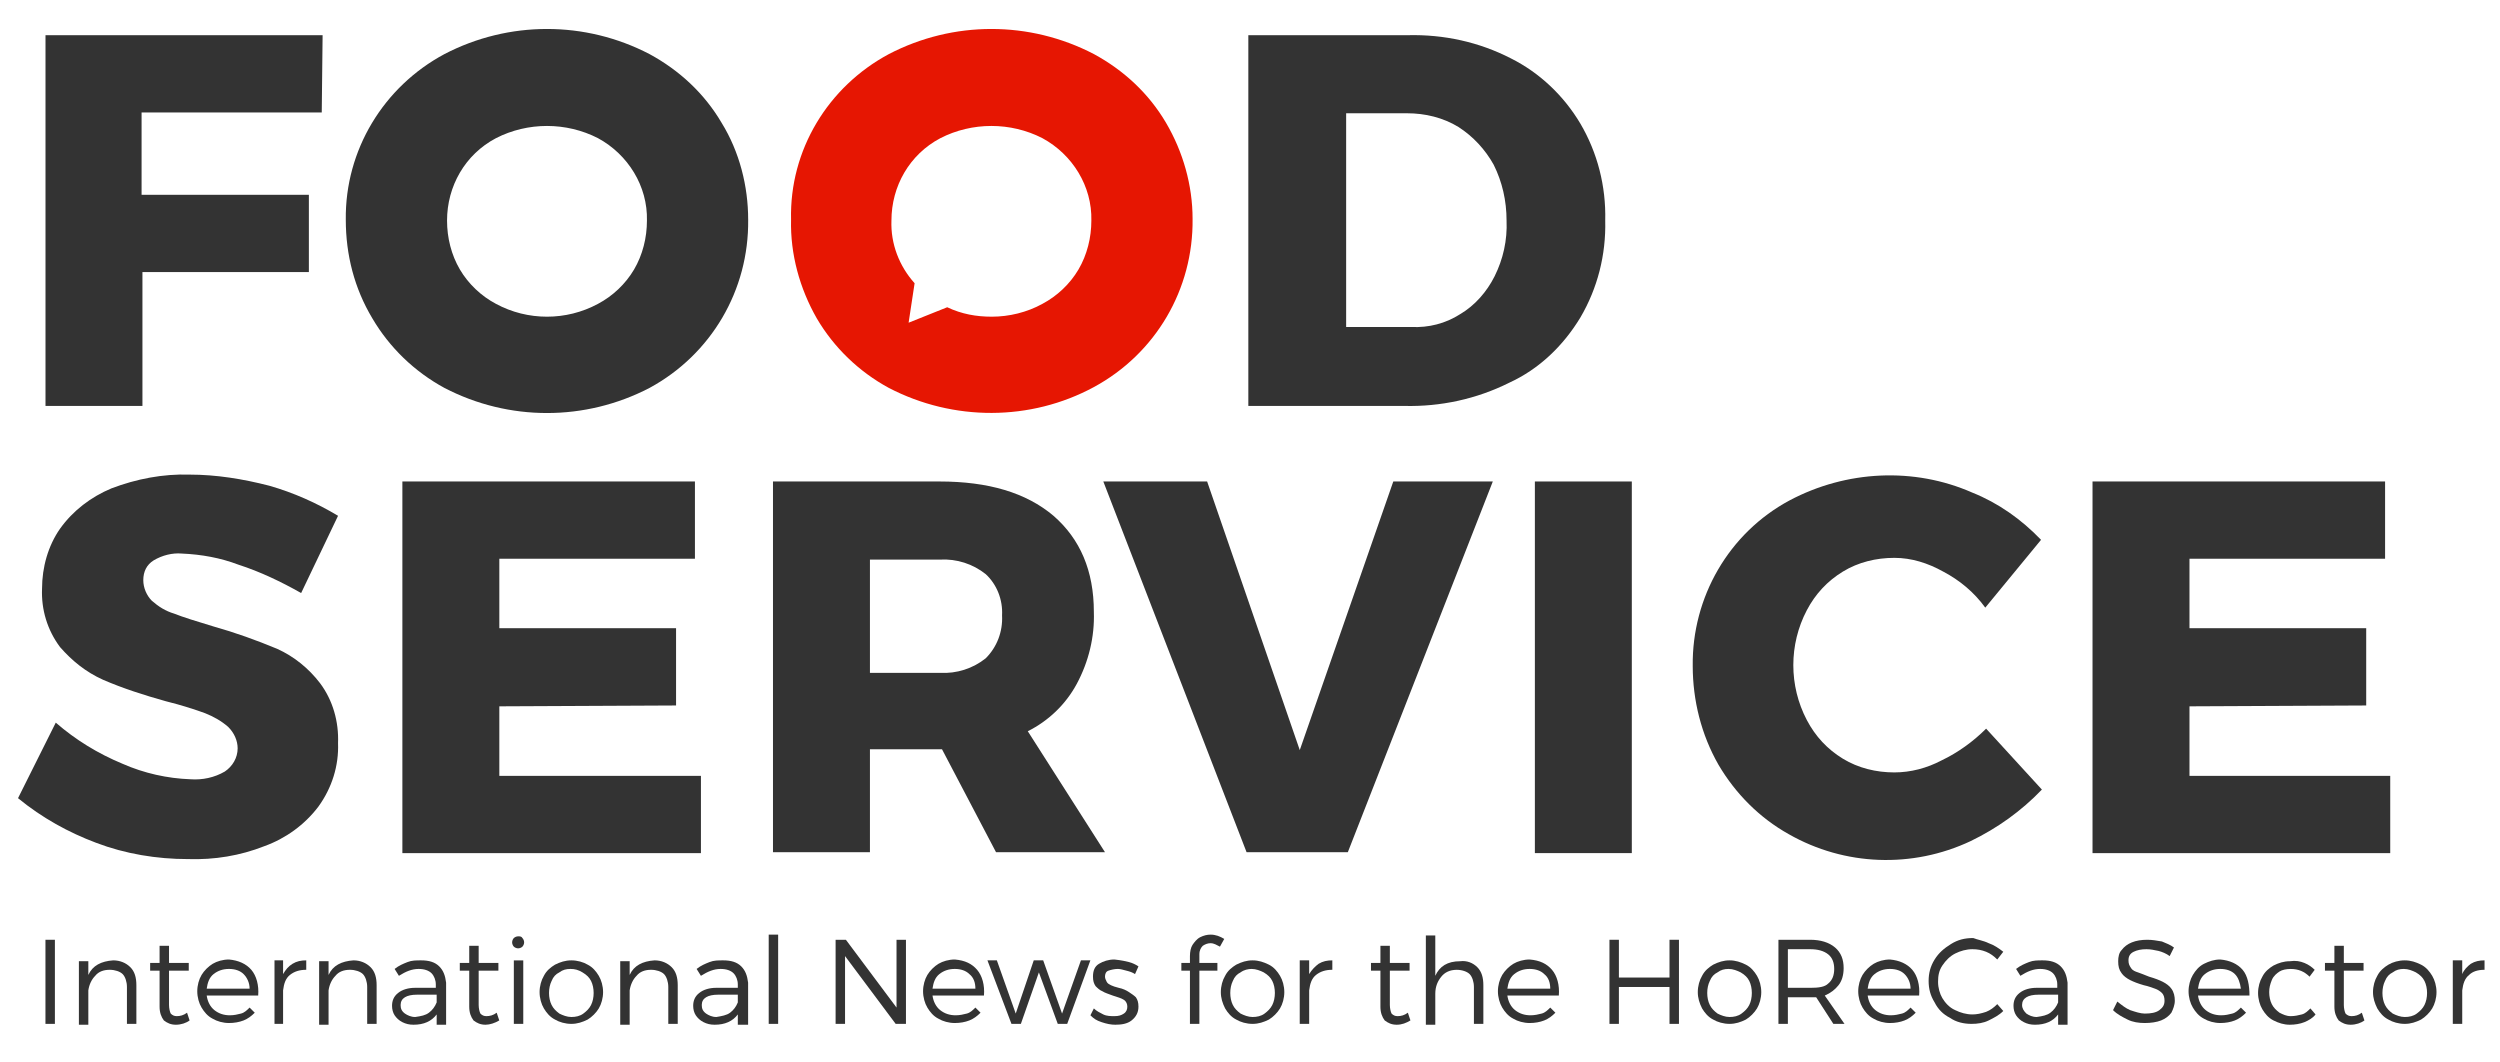
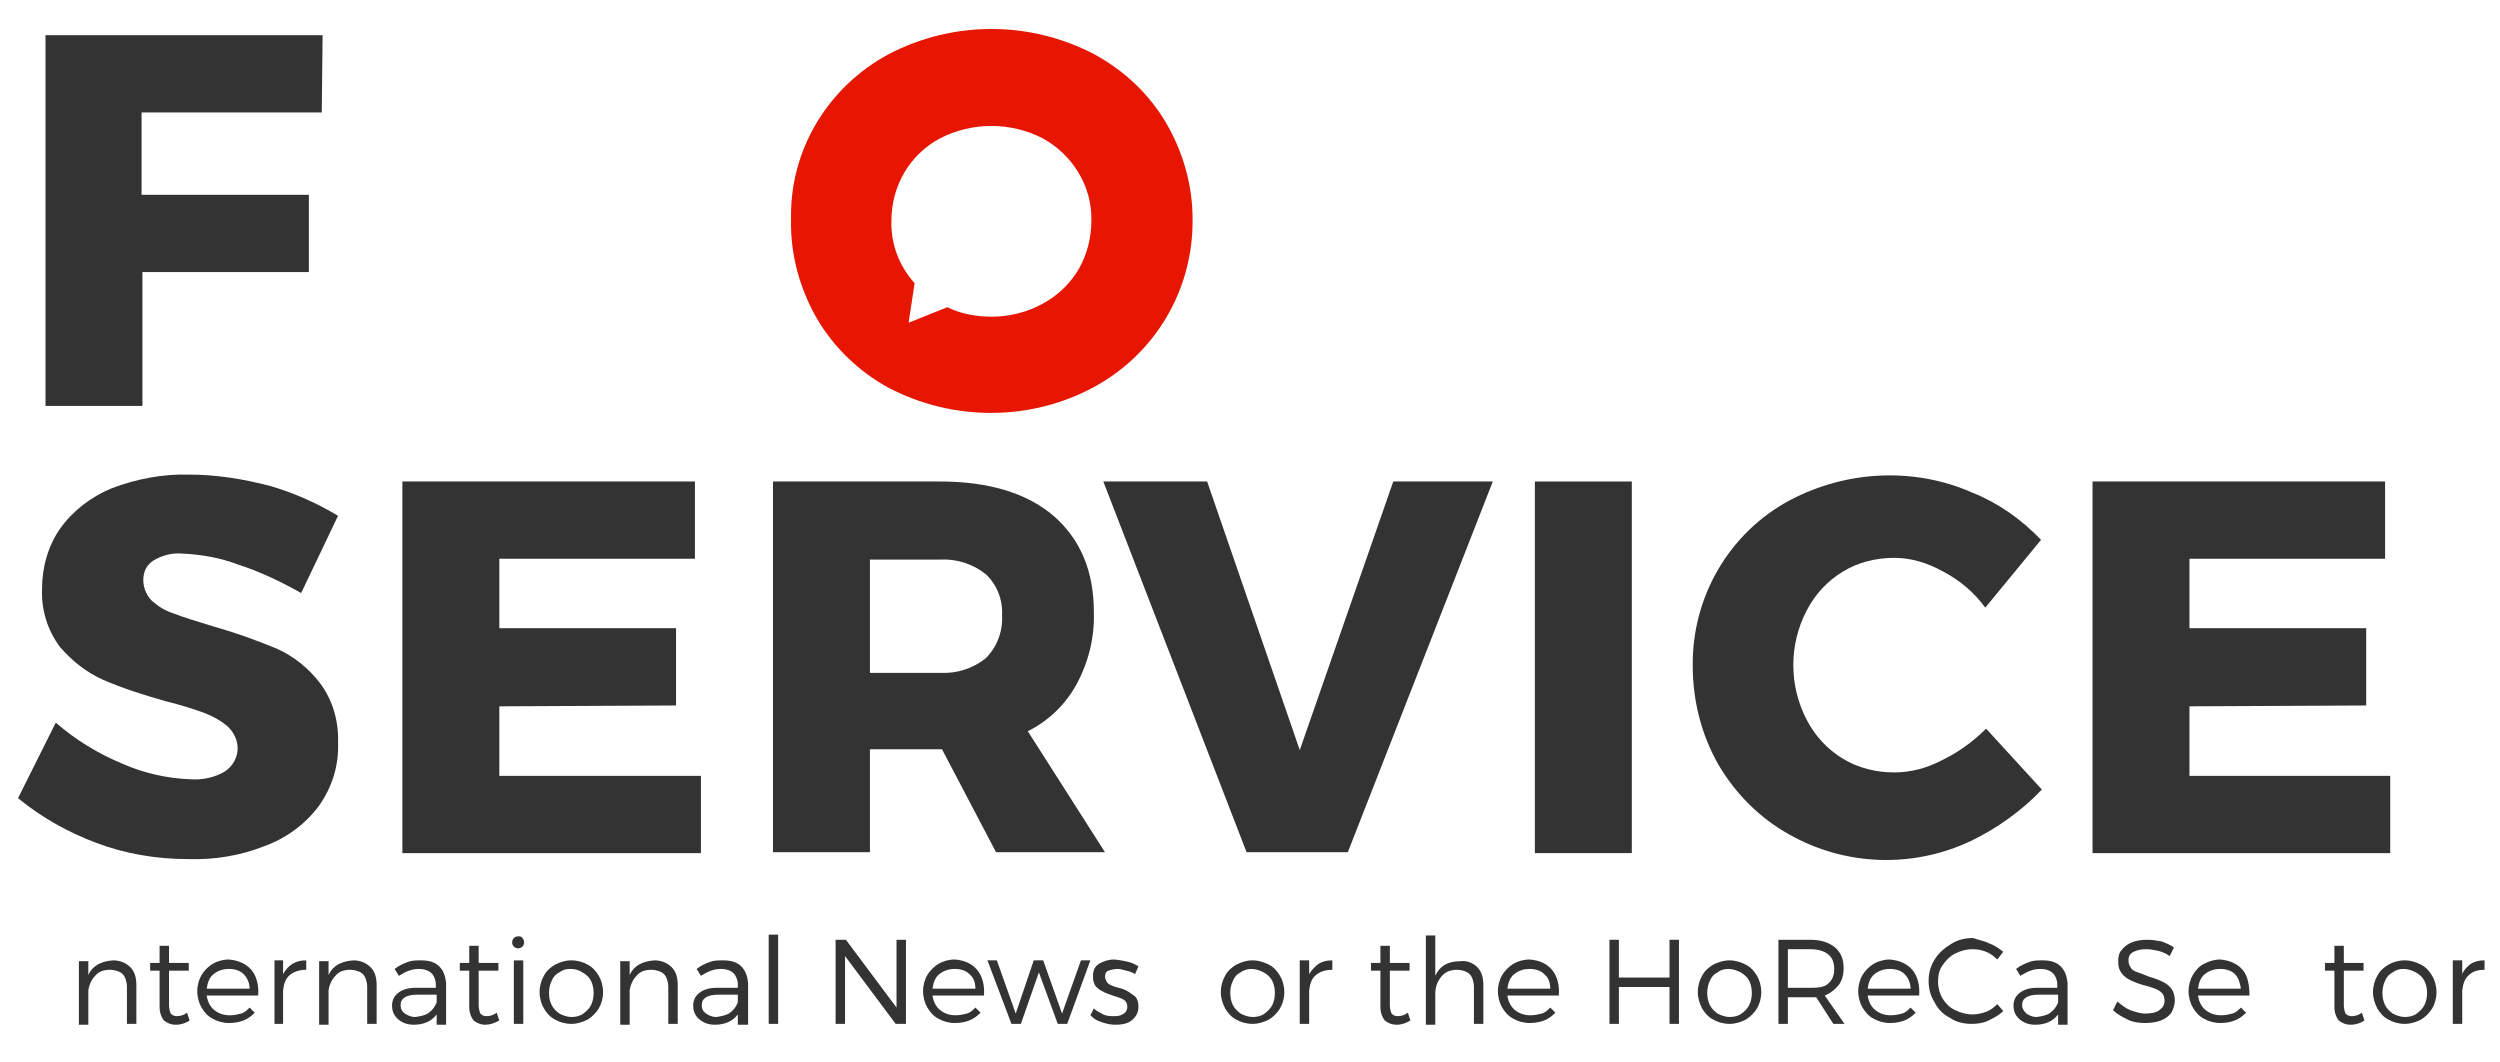
<svg xmlns="http://www.w3.org/2000/svg" width="120" height="51" viewBox="0 0 120 51" fill="none">
-   <path d="M2.182 49.146V45.109H2.635V49.146H2.182Z" fill="#333333" />
  <path d="M6.258 46.427C6.464 46.633 6.546 46.921 6.546 47.292V49.146H6.093V47.374C6.093 47.127 6.011 46.88 5.887 46.756C5.764 46.633 5.517 46.55 5.27 46.55C4.981 46.55 4.734 46.633 4.57 46.839C4.405 47.004 4.281 47.251 4.24 47.539V49.187H3.787V46.138H4.24V46.797C4.446 46.344 4.858 46.138 5.434 46.097C5.764 46.097 6.052 46.221 6.258 46.427Z" fill="#333333" />
  <path d="M8.442 49.187C8.195 49.187 8.031 49.105 7.866 48.981C7.742 48.816 7.66 48.61 7.66 48.322V46.592H7.207V46.221H7.66V45.397H8.113V46.221H9.06V46.592H8.113V48.239C8.113 48.404 8.154 48.569 8.195 48.651C8.278 48.734 8.36 48.775 8.484 48.775C8.648 48.775 8.813 48.734 8.978 48.61L9.101 48.981C8.937 49.105 8.69 49.187 8.442 49.187Z" fill="#333333" />
  <path d="M12.063 46.55C12.31 46.839 12.434 47.292 12.393 47.786H9.922C9.963 48.075 10.086 48.322 10.292 48.487C10.498 48.651 10.745 48.734 11.034 48.734C11.239 48.734 11.404 48.693 11.569 48.651C11.734 48.61 11.857 48.487 11.981 48.363L12.228 48.61C12.063 48.775 11.898 48.899 11.693 48.981C11.487 49.063 11.239 49.105 10.992 49.105C10.704 49.105 10.416 49.022 10.21 48.899C9.963 48.775 9.798 48.569 9.675 48.363C9.551 48.157 9.469 47.869 9.469 47.58C9.469 47.292 9.551 47.004 9.675 46.798C9.798 46.592 10.004 46.386 10.21 46.262C10.416 46.139 10.704 46.056 10.992 46.056C11.445 46.097 11.816 46.262 12.063 46.55ZM11.693 46.757C11.528 46.592 11.281 46.509 10.992 46.509C10.704 46.509 10.457 46.592 10.251 46.757C10.045 46.921 9.963 47.168 9.922 47.457H11.981C11.981 47.168 11.857 46.921 11.693 46.757Z" fill="#333333" />
  <path d="M14.041 46.262C14.246 46.138 14.452 46.097 14.7 46.097V46.55C14.37 46.55 14.123 46.633 13.917 46.797C13.711 46.962 13.629 47.209 13.588 47.539V49.146H13.176V46.097H13.588V46.756C13.711 46.55 13.835 46.386 14.041 46.262Z" fill="#333333" />
  <path d="M17.789 46.427C17.995 46.633 18.078 46.921 18.078 47.292V49.146H17.625V47.374C17.625 47.127 17.542 46.88 17.419 46.756C17.295 46.633 17.048 46.55 16.801 46.55C16.513 46.55 16.265 46.633 16.101 46.839C15.936 47.004 15.812 47.251 15.771 47.539V49.187H15.318V46.138H15.771V46.797C15.977 46.344 16.389 46.138 16.966 46.097C17.295 46.097 17.583 46.221 17.789 46.427Z" fill="#333333" />
  <path d="M20.96 48.693C20.713 49.022 20.342 49.187 19.848 49.187C19.642 49.187 19.477 49.146 19.312 49.063C19.148 48.981 19.024 48.857 18.942 48.734C18.86 48.61 18.818 48.445 18.818 48.281C18.818 48.033 18.901 47.827 19.107 47.663C19.312 47.498 19.601 47.415 19.93 47.415H20.919V47.251C20.919 47.045 20.836 46.839 20.713 46.715C20.589 46.592 20.383 46.509 20.095 46.509C19.765 46.509 19.477 46.633 19.148 46.839L18.942 46.509C19.148 46.344 19.354 46.262 19.56 46.18C19.765 46.097 19.971 46.097 20.218 46.097C20.589 46.097 20.877 46.18 21.083 46.386C21.289 46.592 21.372 46.839 21.413 47.168V49.187H20.96V48.693ZM20.589 48.61C20.754 48.486 20.877 48.322 20.96 48.116V47.745H20.013C19.518 47.745 19.23 47.91 19.23 48.239C19.23 48.404 19.271 48.528 19.436 48.651C19.56 48.734 19.724 48.816 19.93 48.816C20.218 48.775 20.424 48.734 20.589 48.61Z" fill="#333333" />
  <path d="M23.306 49.187C23.059 49.187 22.894 49.105 22.729 48.981C22.606 48.816 22.523 48.61 22.523 48.322V46.592H22.07V46.221H22.523V45.397H22.976V46.221H23.923V46.592H22.976V48.239C22.976 48.404 23.017 48.569 23.059 48.651C23.141 48.734 23.223 48.775 23.347 48.775C23.512 48.775 23.676 48.734 23.841 48.61L23.965 48.981C23.759 49.105 23.512 49.187 23.306 49.187Z" fill="#333333" />
  <path d="M25.076 45.027C25.117 45.068 25.159 45.15 25.159 45.233C25.159 45.315 25.117 45.398 25.076 45.439C25.035 45.48 24.953 45.521 24.87 45.521C24.788 45.521 24.706 45.48 24.664 45.439C24.623 45.398 24.582 45.315 24.582 45.233C24.582 45.15 24.623 45.068 24.664 45.027C24.706 44.986 24.788 44.944 24.87 44.944C24.953 44.944 25.035 44.944 25.076 45.027ZM24.664 49.146V46.098H25.117V49.146H24.664Z" fill="#333333" />
  <path d="M28.206 46.303C28.454 46.427 28.618 46.633 28.742 46.839C28.865 47.045 28.948 47.333 28.948 47.621C28.948 47.91 28.865 48.198 28.742 48.404C28.618 48.61 28.412 48.816 28.206 48.94C27.959 49.063 27.712 49.146 27.424 49.146C27.136 49.146 26.848 49.063 26.642 48.94C26.395 48.816 26.23 48.61 26.106 48.404C25.983 48.198 25.9 47.91 25.9 47.621C25.9 47.333 25.983 47.045 26.106 46.839C26.23 46.592 26.436 46.427 26.642 46.303C26.889 46.18 27.136 46.097 27.424 46.097C27.712 46.097 28.001 46.18 28.206 46.303ZM26.848 46.674C26.683 46.756 26.559 46.88 26.477 47.086C26.395 47.251 26.353 47.457 26.353 47.663C26.353 47.869 26.395 48.075 26.477 48.239C26.559 48.404 26.683 48.528 26.848 48.651C27.012 48.734 27.218 48.816 27.424 48.816C27.63 48.816 27.836 48.775 28.001 48.651C28.165 48.528 28.289 48.404 28.371 48.239C28.454 48.075 28.495 47.869 28.495 47.663C28.495 47.457 28.454 47.251 28.371 47.086C28.289 46.921 28.165 46.797 27.959 46.674C27.753 46.55 27.589 46.509 27.383 46.509C27.177 46.509 27.012 46.55 26.848 46.674Z" fill="#333333" />
  <path d="M32.242 46.427C32.448 46.633 32.531 46.921 32.531 47.292V49.146H32.078V47.374C32.078 47.127 31.995 46.88 31.872 46.756C31.748 46.633 31.501 46.55 31.254 46.55C30.966 46.55 30.719 46.633 30.554 46.839C30.389 47.004 30.266 47.251 30.224 47.539V49.187H29.771V46.138H30.224V46.797C30.43 46.344 30.842 46.138 31.419 46.097C31.748 46.097 32.036 46.221 32.242 46.427Z" fill="#333333" />
  <path d="M35.415 48.693C35.168 49.022 34.797 49.187 34.303 49.187C34.097 49.187 33.932 49.146 33.768 49.063C33.603 48.981 33.479 48.857 33.397 48.734C33.315 48.61 33.273 48.445 33.273 48.281C33.273 48.033 33.356 47.827 33.562 47.663C33.768 47.498 34.056 47.415 34.385 47.415H35.415V47.251C35.415 47.045 35.333 46.839 35.209 46.715C35.085 46.592 34.88 46.509 34.591 46.509C34.262 46.509 33.974 46.633 33.644 46.839L33.438 46.509C33.644 46.344 33.85 46.262 34.056 46.18C34.262 46.097 34.468 46.097 34.715 46.097C35.085 46.097 35.374 46.18 35.58 46.386C35.785 46.592 35.868 46.839 35.909 47.168V49.187H35.415V48.693ZM35.044 48.61C35.209 48.486 35.333 48.322 35.415 48.116V47.745H34.468C33.974 47.745 33.685 47.91 33.685 48.239C33.685 48.404 33.726 48.528 33.891 48.651C34.015 48.734 34.179 48.816 34.385 48.816C34.632 48.775 34.88 48.734 35.044 48.61Z" fill="#333333" />
  <path d="M36.898 49.146V44.862H37.351V49.146H36.898Z" fill="#333333" />
  <path d="M42.992 49.146L40.562 45.892V49.146H40.109V45.109H40.603L43.033 48.363V45.109H43.486V49.146H42.992Z" fill="#333333" />
  <path d="M46.901 46.55C47.148 46.839 47.272 47.292 47.23 47.786H44.76C44.801 48.075 44.924 48.322 45.13 48.487C45.336 48.651 45.583 48.734 45.871 48.734C46.077 48.734 46.242 48.693 46.407 48.651C46.572 48.61 46.695 48.487 46.819 48.363L47.066 48.61C46.901 48.775 46.736 48.899 46.53 48.981C46.325 49.063 46.077 49.105 45.83 49.105C45.542 49.105 45.254 49.022 45.048 48.899C44.801 48.775 44.636 48.569 44.513 48.363C44.389 48.157 44.307 47.869 44.307 47.58C44.307 47.292 44.389 47.004 44.513 46.798C44.636 46.592 44.842 46.386 45.048 46.262C45.254 46.139 45.542 46.056 45.83 46.056C46.325 46.097 46.654 46.262 46.901 46.55ZM46.53 46.757C46.366 46.592 46.119 46.509 45.83 46.509C45.542 46.509 45.295 46.592 45.089 46.757C44.883 46.921 44.801 47.168 44.76 47.457H46.819C46.819 47.168 46.736 46.921 46.53 46.757Z" fill="#333333" />
  <path d="M50.773 49.146L49.867 46.674L49.002 49.146H48.55L47.397 46.097H47.849L48.755 48.651L49.62 46.097H50.073L50.979 48.651L51.885 46.097H52.338L51.226 49.146H50.773Z" fill="#333333" />
  <path d="M54.193 46.18C54.358 46.221 54.522 46.303 54.646 46.386L54.481 46.757C54.358 46.674 54.234 46.633 54.069 46.592C53.905 46.55 53.781 46.509 53.658 46.509C53.493 46.509 53.328 46.55 53.205 46.592C53.081 46.633 53.04 46.757 53.04 46.88C53.04 46.962 53.081 47.045 53.122 47.127C53.163 47.21 53.246 47.251 53.328 47.292C53.41 47.333 53.534 47.374 53.699 47.416C53.905 47.457 54.069 47.539 54.193 47.622C54.316 47.704 54.44 47.786 54.522 47.869C54.605 47.992 54.646 48.116 54.646 48.322C54.646 48.61 54.522 48.816 54.316 48.981C54.111 49.146 53.822 49.187 53.534 49.187C53.328 49.187 53.122 49.146 52.875 49.063C52.628 48.981 52.505 48.899 52.34 48.734L52.505 48.404C52.628 48.528 52.793 48.61 52.958 48.693C53.122 48.775 53.328 48.775 53.493 48.775C53.699 48.775 53.822 48.734 53.946 48.651C54.069 48.569 54.111 48.446 54.111 48.322C54.111 48.198 54.069 48.075 53.946 47.992C53.822 47.91 53.658 47.869 53.41 47.786C53.205 47.704 53.04 47.663 52.916 47.58C52.793 47.539 52.669 47.416 52.587 47.333C52.505 47.21 52.463 47.086 52.463 46.88C52.463 46.592 52.546 46.386 52.752 46.262C52.958 46.139 53.205 46.056 53.493 46.056C53.864 46.097 54.028 46.139 54.193 46.18Z" fill="#333333" />
-   <path d="M57.735 45.397C57.652 45.48 57.57 45.603 57.57 45.809V46.221H58.435V46.592H57.57V49.146H57.117V46.592H56.705V46.221H57.117V45.892C57.117 45.686 57.158 45.48 57.24 45.356C57.323 45.233 57.446 45.068 57.611 44.985C57.776 44.903 57.941 44.862 58.105 44.862C58.352 44.862 58.558 44.944 58.764 45.068L58.558 45.439C58.394 45.356 58.27 45.274 58.105 45.274C57.982 45.274 57.858 45.315 57.735 45.397Z" fill="#333333" />
  <path d="M60.906 46.303C61.153 46.427 61.318 46.633 61.441 46.839C61.565 47.045 61.647 47.333 61.647 47.621C61.647 47.91 61.565 48.198 61.441 48.404C61.318 48.61 61.112 48.816 60.906 48.94C60.659 49.063 60.412 49.146 60.123 49.146C59.835 49.146 59.547 49.063 59.341 48.94C59.094 48.816 58.929 48.61 58.806 48.404C58.682 48.157 58.6 47.91 58.6 47.621C58.6 47.333 58.682 47.045 58.806 46.839C58.929 46.592 59.135 46.427 59.341 46.303C59.588 46.18 59.835 46.097 60.123 46.097C60.412 46.097 60.659 46.18 60.906 46.303ZM59.547 46.674C59.382 46.756 59.258 46.88 59.176 47.086C59.094 47.251 59.053 47.457 59.053 47.663C59.053 47.869 59.094 48.075 59.176 48.239C59.258 48.404 59.382 48.528 59.547 48.651C59.712 48.734 59.917 48.816 60.123 48.816C60.329 48.816 60.535 48.775 60.7 48.651C60.864 48.528 60.988 48.404 61.07 48.239C61.153 48.075 61.194 47.869 61.194 47.663C61.194 47.457 61.153 47.251 61.07 47.086C60.988 46.921 60.864 46.797 60.659 46.674C60.494 46.592 60.288 46.509 60.082 46.509C59.917 46.509 59.712 46.55 59.547 46.674Z" fill="#333333" />
  <path d="M63.293 46.262C63.499 46.138 63.705 46.097 63.952 46.097V46.55C63.622 46.55 63.375 46.633 63.169 46.797C62.963 46.962 62.881 47.209 62.84 47.539V49.146H62.387V46.097H62.84V46.756C62.963 46.55 63.128 46.386 63.293 46.262Z" fill="#333333" />
  <path d="M67.042 49.187C66.795 49.187 66.63 49.105 66.466 48.981C66.342 48.816 66.26 48.61 66.26 48.322V46.592H65.807V46.221H66.26V45.397H66.713V46.221H67.66V46.592H66.713V48.239C66.713 48.404 66.754 48.569 66.795 48.651C66.877 48.734 66.96 48.775 67.083 48.775C67.248 48.775 67.413 48.734 67.577 48.61L67.701 48.981C67.495 49.105 67.289 49.187 67.042 49.187Z" fill="#333333" />
  <path d="M70.912 46.427C71.118 46.633 71.201 46.921 71.201 47.292V49.146H70.748V47.375C70.748 47.127 70.665 46.88 70.542 46.757C70.418 46.633 70.171 46.551 69.924 46.551C69.594 46.551 69.347 46.674 69.183 46.88C69.018 47.086 68.894 47.333 68.894 47.704V49.187H68.441V44.903H68.894V46.839C69.1 46.386 69.471 46.139 70.089 46.139C70.418 46.097 70.706 46.221 70.912 46.427Z" fill="#333333" />
  <path d="M74.495 46.55C74.742 46.839 74.865 47.292 74.824 47.786H72.353C72.395 48.075 72.518 48.322 72.724 48.487C72.93 48.651 73.177 48.734 73.465 48.734C73.671 48.734 73.836 48.693 74.001 48.651C74.165 48.61 74.289 48.487 74.412 48.363L74.659 48.61C74.495 48.775 74.33 48.899 74.124 48.981C73.918 49.063 73.671 49.105 73.424 49.105C73.136 49.105 72.847 49.022 72.642 48.899C72.395 48.775 72.23 48.569 72.106 48.363C71.983 48.157 71.9 47.869 71.9 47.58C71.9 47.292 71.983 47.004 72.106 46.798C72.23 46.592 72.436 46.386 72.642 46.262C72.847 46.139 73.136 46.056 73.424 46.056C73.918 46.097 74.248 46.262 74.495 46.55ZM74.124 46.757C73.959 46.592 73.712 46.509 73.424 46.509C73.136 46.509 72.889 46.592 72.683 46.757C72.477 46.921 72.395 47.168 72.353 47.457H74.412C74.412 47.168 74.33 46.921 74.124 46.757Z" fill="#333333" />
  <path d="M80.136 49.146V47.375H77.707V49.146H77.254V45.109H77.707V46.922H80.136V45.109H80.59V49.146H80.136Z" fill="#333333" />
  <path d="M83.8 46.303C84.047 46.427 84.212 46.633 84.336 46.839C84.459 47.045 84.541 47.333 84.541 47.621C84.541 47.91 84.459 48.198 84.336 48.404C84.212 48.61 84.006 48.816 83.8 48.94C83.553 49.063 83.306 49.146 83.018 49.146C82.73 49.146 82.441 49.063 82.235 48.94C81.988 48.816 81.824 48.61 81.7 48.404C81.576 48.157 81.494 47.91 81.494 47.621C81.494 47.333 81.576 47.045 81.7 46.839C81.824 46.592 82.029 46.427 82.235 46.303C82.483 46.18 82.73 46.097 83.018 46.097C83.306 46.097 83.553 46.18 83.8 46.303ZM82.441 46.674C82.277 46.756 82.153 46.88 82.071 47.086C81.988 47.251 81.947 47.457 81.947 47.663C81.947 47.869 81.988 48.075 82.071 48.239C82.153 48.404 82.277 48.528 82.441 48.651C82.606 48.734 82.812 48.816 83.018 48.816C83.224 48.816 83.43 48.775 83.594 48.651C83.759 48.528 83.883 48.404 83.965 48.239C84.047 48.075 84.088 47.869 84.088 47.663C84.088 47.457 84.047 47.251 83.965 47.086C83.883 46.921 83.759 46.797 83.553 46.674C83.388 46.592 83.183 46.509 82.977 46.509C82.771 46.509 82.606 46.55 82.441 46.674Z" fill="#333333" />
  <path d="M87.177 47.869C87.054 47.869 86.971 47.869 86.889 47.869H85.818V49.146H85.365V45.109H86.889C87.383 45.109 87.795 45.233 88.083 45.48C88.371 45.727 88.495 46.056 88.495 46.468C88.495 46.798 88.413 47.086 88.248 47.292C88.083 47.498 87.877 47.663 87.589 47.787L88.536 49.146H88.001L87.177 47.869ZM87.754 47.21C87.96 47.045 88.042 46.798 88.042 46.51C88.042 46.221 87.96 45.974 87.754 45.809C87.548 45.644 87.26 45.562 86.889 45.562H85.818V47.416H86.889C87.301 47.416 87.589 47.375 87.754 47.21Z" fill="#333333" />
  <path d="M91.79 46.55C92.037 46.839 92.16 47.292 92.119 47.786H89.648C89.689 48.075 89.813 48.322 90.019 48.487C90.225 48.651 90.472 48.734 90.76 48.734C90.966 48.734 91.131 48.693 91.296 48.651C91.46 48.61 91.584 48.487 91.707 48.363L91.954 48.61C91.79 48.775 91.625 48.899 91.419 48.981C91.213 49.063 90.966 49.105 90.719 49.105C90.431 49.105 90.142 49.022 89.937 48.899C89.689 48.775 89.525 48.569 89.401 48.363C89.278 48.157 89.195 47.869 89.195 47.58C89.195 47.292 89.278 47.004 89.401 46.798C89.525 46.592 89.731 46.386 89.937 46.262C90.142 46.139 90.431 46.056 90.719 46.056C91.172 46.097 91.543 46.262 91.79 46.55ZM91.419 46.757C91.254 46.592 91.007 46.509 90.719 46.509C90.431 46.509 90.184 46.592 89.978 46.757C89.772 46.921 89.689 47.168 89.648 47.457H91.707C91.707 47.168 91.584 46.921 91.419 46.757Z" fill="#333333" />
  <path d="M95.457 45.273C95.704 45.356 95.951 45.521 96.157 45.685L95.869 46.056C95.704 45.892 95.539 45.768 95.333 45.685C95.127 45.603 94.921 45.562 94.674 45.562C94.386 45.562 94.098 45.644 93.851 45.768C93.604 45.892 93.398 46.097 93.233 46.345C93.068 46.592 93.027 46.839 93.027 47.127C93.027 47.416 93.11 47.704 93.233 47.91C93.357 48.116 93.562 48.363 93.851 48.487C94.098 48.61 94.386 48.693 94.674 48.693C94.88 48.693 95.086 48.652 95.333 48.569C95.539 48.487 95.704 48.363 95.869 48.198L96.157 48.528C95.951 48.734 95.704 48.858 95.457 48.981C95.21 49.105 94.921 49.146 94.633 49.146C94.263 49.146 93.892 49.063 93.604 48.858C93.274 48.693 93.027 48.446 92.862 48.116C92.657 47.786 92.574 47.457 92.574 47.086C92.574 46.715 92.657 46.386 92.862 46.056C93.068 45.727 93.316 45.521 93.645 45.315C93.974 45.109 94.304 45.026 94.716 45.026C94.921 45.109 95.21 45.15 95.457 45.273Z" fill="#333333" />
  <path d="M98.79 48.693C98.543 49.022 98.172 49.187 97.678 49.187C97.472 49.187 97.307 49.146 97.143 49.063C96.978 48.981 96.854 48.857 96.772 48.734C96.69 48.61 96.648 48.445 96.648 48.281C96.648 48.033 96.731 47.827 96.937 47.663C97.143 47.498 97.431 47.415 97.76 47.415H98.749V47.251C98.749 47.045 98.666 46.839 98.543 46.715C98.419 46.592 98.213 46.509 97.925 46.509C97.596 46.509 97.307 46.633 96.978 46.839L96.772 46.509C96.978 46.344 97.184 46.262 97.39 46.18C97.596 46.097 97.802 46.097 98.049 46.097C98.419 46.097 98.707 46.18 98.913 46.386C99.119 46.592 99.202 46.839 99.243 47.168V49.187H98.79V48.693ZM98.419 48.61C98.584 48.486 98.707 48.322 98.79 48.116V47.745H97.843C97.349 47.745 97.06 47.91 97.06 48.239C97.06 48.404 97.143 48.528 97.266 48.651C97.39 48.734 97.554 48.816 97.76 48.816C98.049 48.775 98.254 48.734 98.419 48.61Z" fill="#333333" />
  <path d="M103.773 45.191C103.979 45.274 104.185 45.356 104.35 45.48L104.144 45.892C103.979 45.768 103.773 45.686 103.608 45.644C103.402 45.603 103.238 45.562 103.032 45.562C102.785 45.562 102.579 45.603 102.414 45.686C102.249 45.768 102.167 45.892 102.167 46.098C102.167 46.262 102.208 46.345 102.291 46.468C102.373 46.592 102.496 46.633 102.62 46.674C102.744 46.715 102.949 46.798 103.155 46.88C103.444 46.963 103.65 47.045 103.814 47.127C103.979 47.21 104.144 47.333 104.226 47.457C104.35 47.622 104.391 47.828 104.391 48.034C104.391 48.24 104.308 48.446 104.226 48.611C104.103 48.775 103.938 48.899 103.732 48.981C103.526 49.064 103.238 49.105 102.949 49.105C102.661 49.105 102.373 49.064 102.126 48.94C101.879 48.816 101.632 48.693 101.426 48.487L101.632 48.075C101.838 48.24 102.043 48.404 102.249 48.487C102.496 48.569 102.744 48.652 102.949 48.652C103.238 48.652 103.485 48.611 103.65 48.487C103.814 48.363 103.897 48.24 103.897 48.034C103.897 47.869 103.855 47.745 103.773 47.663C103.691 47.581 103.567 47.498 103.444 47.457C103.32 47.416 103.114 47.333 102.908 47.292C102.62 47.21 102.414 47.127 102.249 47.045C102.085 46.963 101.92 46.839 101.838 46.715C101.714 46.551 101.673 46.386 101.673 46.139C101.673 45.933 101.714 45.727 101.838 45.603C101.961 45.438 102.126 45.315 102.332 45.233C102.538 45.15 102.785 45.109 103.073 45.109C103.32 45.109 103.526 45.15 103.773 45.191Z" fill="#333333" />
  <path d="M107.645 46.55C107.892 46.839 107.975 47.292 107.975 47.786H105.504C105.545 48.075 105.668 48.322 105.874 48.487C106.08 48.651 106.327 48.734 106.616 48.734C106.822 48.734 106.986 48.693 107.151 48.651C107.316 48.61 107.439 48.487 107.563 48.363L107.81 48.61C107.645 48.775 107.48 48.899 107.275 48.981C107.069 49.063 106.822 49.105 106.574 49.105C106.286 49.105 105.998 49.022 105.792 48.899C105.545 48.775 105.38 48.569 105.257 48.363C105.133 48.157 105.051 47.869 105.051 47.58C105.051 47.292 105.133 47.004 105.257 46.798C105.38 46.592 105.545 46.386 105.792 46.262C106.039 46.139 106.286 46.056 106.574 46.056C107.027 46.097 107.398 46.262 107.645 46.55ZM107.275 46.757C107.11 46.592 106.863 46.509 106.574 46.509C106.286 46.509 106.039 46.592 105.833 46.757C105.627 46.921 105.545 47.168 105.504 47.457H107.563C107.522 47.168 107.439 46.921 107.275 46.757Z" fill="#333333" />
-   <path d="M110.61 46.221C110.816 46.303 110.981 46.427 111.105 46.551L110.858 46.88C110.61 46.633 110.322 46.51 109.952 46.51C109.746 46.51 109.54 46.551 109.416 46.633C109.293 46.715 109.128 46.839 109.046 47.045C108.963 47.251 108.922 47.416 108.922 47.622C108.922 47.828 108.963 48.034 109.046 48.199C109.128 48.363 109.252 48.487 109.416 48.61C109.581 48.693 109.746 48.775 109.952 48.775C110.157 48.775 110.322 48.734 110.487 48.693C110.652 48.652 110.775 48.528 110.899 48.404L111.146 48.693C111.022 48.858 110.816 48.981 110.61 49.064C110.405 49.146 110.157 49.187 109.91 49.187C109.622 49.187 109.375 49.105 109.128 48.981C108.881 48.858 108.716 48.652 108.593 48.446C108.469 48.24 108.387 47.951 108.387 47.663C108.387 47.375 108.469 47.086 108.593 46.88C108.716 46.633 108.922 46.468 109.128 46.345C109.375 46.221 109.622 46.139 109.91 46.139C110.199 46.097 110.405 46.139 110.61 46.221Z" fill="#333333" />
  <path d="M112.833 49.187C112.586 49.187 112.421 49.105 112.257 48.981C112.133 48.816 112.051 48.61 112.051 48.322V46.592H111.598V46.221H112.051V45.397H112.504V46.221H113.451V46.592H112.504V48.239C112.504 48.404 112.545 48.569 112.586 48.651C112.668 48.734 112.751 48.775 112.874 48.775C113.039 48.775 113.204 48.734 113.368 48.61L113.492 48.981C113.327 49.105 113.08 49.187 112.833 49.187Z" fill="#333333" />
  <path d="M116.21 46.303C116.457 46.427 116.622 46.633 116.746 46.839C116.869 47.045 116.952 47.333 116.952 47.621C116.952 47.91 116.869 48.198 116.746 48.404C116.622 48.61 116.416 48.816 116.21 48.94C115.963 49.063 115.716 49.146 115.428 49.146C115.14 49.146 114.851 49.063 114.646 48.94C114.398 48.816 114.234 48.61 114.11 48.404C113.987 48.157 113.904 47.91 113.904 47.621C113.904 47.333 113.987 47.045 114.11 46.839C114.234 46.592 114.44 46.427 114.646 46.303C114.851 46.18 115.14 46.097 115.428 46.097C115.716 46.097 115.963 46.18 116.21 46.303ZM114.851 46.674C114.687 46.756 114.563 46.88 114.481 47.086C114.398 47.251 114.357 47.457 114.357 47.663C114.357 47.869 114.398 48.075 114.481 48.239C114.563 48.404 114.687 48.528 114.851 48.651C115.016 48.734 115.222 48.816 115.428 48.816C115.634 48.816 115.84 48.775 116.005 48.651C116.169 48.528 116.293 48.404 116.375 48.239C116.457 48.075 116.499 47.869 116.499 47.663C116.499 47.457 116.457 47.251 116.375 47.086C116.293 46.921 116.169 46.797 115.963 46.674C115.799 46.592 115.593 46.509 115.387 46.509C115.181 46.509 115.016 46.55 114.851 46.674Z" fill="#333333" />
  <path d="M118.599 46.262C118.805 46.138 119.011 46.097 119.258 46.097V46.55C118.929 46.55 118.682 46.633 118.517 46.797C118.311 46.962 118.229 47.209 118.187 47.539V49.146H117.734V46.097H118.187V46.756C118.27 46.55 118.434 46.386 118.599 46.262Z" fill="#333333" />
  <path d="M2.184 1.689H15.485L15.444 5.397H6.796V9.352H14.826V13.059H6.837V19.486H2.184V1.689Z" fill="#333333" />
-   <path d="M72.521 2.801C73.921 3.501 75.074 4.614 75.857 5.932C76.68 7.332 77.092 8.939 77.051 10.587C77.092 12.235 76.68 13.841 75.857 15.242C75.033 16.601 73.88 17.714 72.439 18.373C70.874 19.155 69.144 19.526 67.415 19.485H59.92V1.689H67.579C69.309 1.647 70.998 2.018 72.521 2.801ZM70.091 15.077C70.792 14.665 71.368 14.006 71.739 13.265C72.15 12.441 72.356 11.534 72.315 10.587C72.315 9.639 72.109 8.733 71.698 7.909C71.286 7.168 70.709 6.55 70.009 6.097C69.268 5.643 68.403 5.437 67.538 5.437H64.615V15.695H67.744C68.568 15.736 69.391 15.53 70.091 15.077Z" fill="#333333" />
  <path d="M11.449 27.106C10.584 26.777 9.678 26.612 8.731 26.571C8.278 26.53 7.784 26.653 7.372 26.9C7.042 27.106 6.878 27.436 6.878 27.848C6.878 28.219 7.042 28.589 7.289 28.837C7.619 29.125 7.948 29.331 8.36 29.454C8.772 29.619 9.431 29.825 10.254 30.072C11.284 30.361 12.313 30.732 13.302 31.143C14.125 31.514 14.825 32.091 15.361 32.791C15.979 33.615 16.267 34.645 16.226 35.675C16.267 36.746 15.937 37.817 15.278 38.724C14.62 39.589 13.714 40.248 12.684 40.618C11.531 41.072 10.296 41.278 9.019 41.236C7.536 41.236 6.013 40.989 4.613 40.454C3.295 39.959 2.018 39.259 0.865 38.312L2.677 34.686C3.624 35.51 4.695 36.169 5.889 36.664C6.919 37.117 8.031 37.364 9.143 37.405C9.719 37.446 10.296 37.323 10.79 37.034C11.16 36.787 11.407 36.375 11.407 35.922C11.407 35.551 11.243 35.181 10.954 34.892C10.625 34.604 10.254 34.398 9.843 34.233C9.39 34.068 8.772 33.862 7.948 33.656C6.919 33.368 5.889 33.038 4.942 32.627C4.118 32.256 3.46 31.72 2.883 31.061C2.265 30.237 1.977 29.248 2.018 28.26C2.018 27.23 2.307 26.2 2.883 25.376C3.501 24.511 4.366 23.852 5.354 23.44C6.548 22.987 7.825 22.74 9.101 22.781C10.378 22.781 11.655 22.987 12.931 23.316C14.084 23.646 15.196 24.14 16.226 24.758L14.455 28.466C13.508 27.93 12.478 27.436 11.449 27.106Z" fill="#333333" />
  <path d="M19.314 23.111H33.357V26.818H23.968V30.155H32.451V33.863L23.968 33.904V37.241H33.645V40.949H19.314V23.111Z" fill="#333333" />
  <path d="M47.81 40.907L45.216 35.964H41.757V40.907H37.103V23.111H45.093C47.44 23.111 49.252 23.646 50.569 24.759C51.846 25.871 52.505 27.395 52.505 29.373C52.546 30.567 52.258 31.762 51.681 32.833C51.146 33.822 50.322 34.604 49.334 35.099L53.04 40.907H47.81ZM41.757 32.297H45.134C45.916 32.339 46.699 32.092 47.316 31.597C47.852 31.062 48.14 30.32 48.099 29.537C48.14 28.796 47.852 28.054 47.316 27.56C46.699 27.066 45.916 26.818 45.134 26.86H41.757V32.297Z" fill="#333333" />
  <path d="M52.959 23.111H57.942L62.389 36.005L66.878 23.111H71.655L64.695 40.907H59.836L52.959 23.111Z" fill="#333333" />
  <path d="M78.327 23.111H73.674V40.949H78.327V23.111Z" fill="#333333" />
  <path d="M93.275 27.437C92.534 27.025 91.752 26.777 90.928 26.777C90.063 26.777 89.198 26.983 88.457 27.437C87.716 27.89 87.139 28.508 86.728 29.29C85.863 30.938 85.863 32.916 86.728 34.563C87.139 35.346 87.716 35.964 88.457 36.417C89.198 36.87 90.063 37.076 90.928 37.076C91.711 37.076 92.493 36.87 93.193 36.5C93.975 36.129 94.717 35.593 95.334 34.975L98.011 37.9C97.023 38.93 95.87 39.754 94.593 40.372C91.793 41.69 88.54 41.567 85.863 40.042C84.463 39.26 83.31 38.106 82.486 36.706C81.662 35.264 81.251 33.616 81.251 31.968C81.21 28.672 82.98 25.583 85.904 24.017C88.622 22.576 91.875 22.411 94.675 23.647C95.911 24.141 97.023 24.924 97.97 25.912L95.293 29.167C94.758 28.425 94.058 27.849 93.275 27.437Z" fill="#333333" />
  <path d="M100.441 23.111H114.484V26.818H105.095V30.155H113.578V33.863L105.095 33.904V37.241H114.731V40.949H100.441V23.111Z" fill="#333333" />
-   <path d="M34.635 5.891C33.812 4.491 32.617 3.378 31.176 2.596C28.088 0.989 24.423 0.989 21.334 2.596C18.41 4.161 16.557 7.209 16.598 10.546C16.598 12.235 17.01 13.842 17.875 15.284C18.698 16.684 19.893 17.838 21.334 18.621C24.423 20.227 28.088 20.227 31.176 18.621C34.141 17.014 35.953 13.924 35.912 10.546C35.912 8.94 35.5 7.292 34.635 5.891ZM30.435 12.936C30.023 13.636 29.405 14.213 28.705 14.584C27.182 15.407 25.329 15.407 23.805 14.584C23.105 14.213 22.487 13.636 22.075 12.936C21.663 12.235 21.458 11.411 21.458 10.588C21.458 8.94 22.322 7.415 23.805 6.633C25.329 5.85 27.182 5.85 28.705 6.633C30.147 7.415 31.094 8.94 31.053 10.588C31.053 11.411 30.847 12.235 30.435 12.936Z" fill="#333333" />
  <path d="M55.967 5.891C55.144 4.491 53.949 3.378 52.508 2.596C49.42 0.989 45.755 0.989 42.666 2.596C39.742 4.161 37.889 7.209 37.971 10.546C37.93 12.194 38.383 13.842 39.207 15.284C40.03 16.684 41.225 17.838 42.666 18.621C45.755 20.227 49.461 20.227 52.508 18.579C55.473 16.973 57.285 13.883 57.244 10.505C57.244 8.899 56.791 7.292 55.967 5.891ZM51.767 12.936C51.355 13.636 50.737 14.213 50.037 14.584C49.296 14.995 48.431 15.201 47.608 15.201C46.866 15.201 46.166 15.078 45.466 14.748L43.613 15.49L43.901 13.595C43.16 12.771 42.748 11.7 42.789 10.588C42.789 8.94 43.654 7.415 45.137 6.633C46.66 5.85 48.514 5.85 50.037 6.633C51.479 7.415 52.426 8.94 52.385 10.588C52.385 11.411 52.179 12.235 51.767 12.936Z" fill="#E61602" />
</svg>